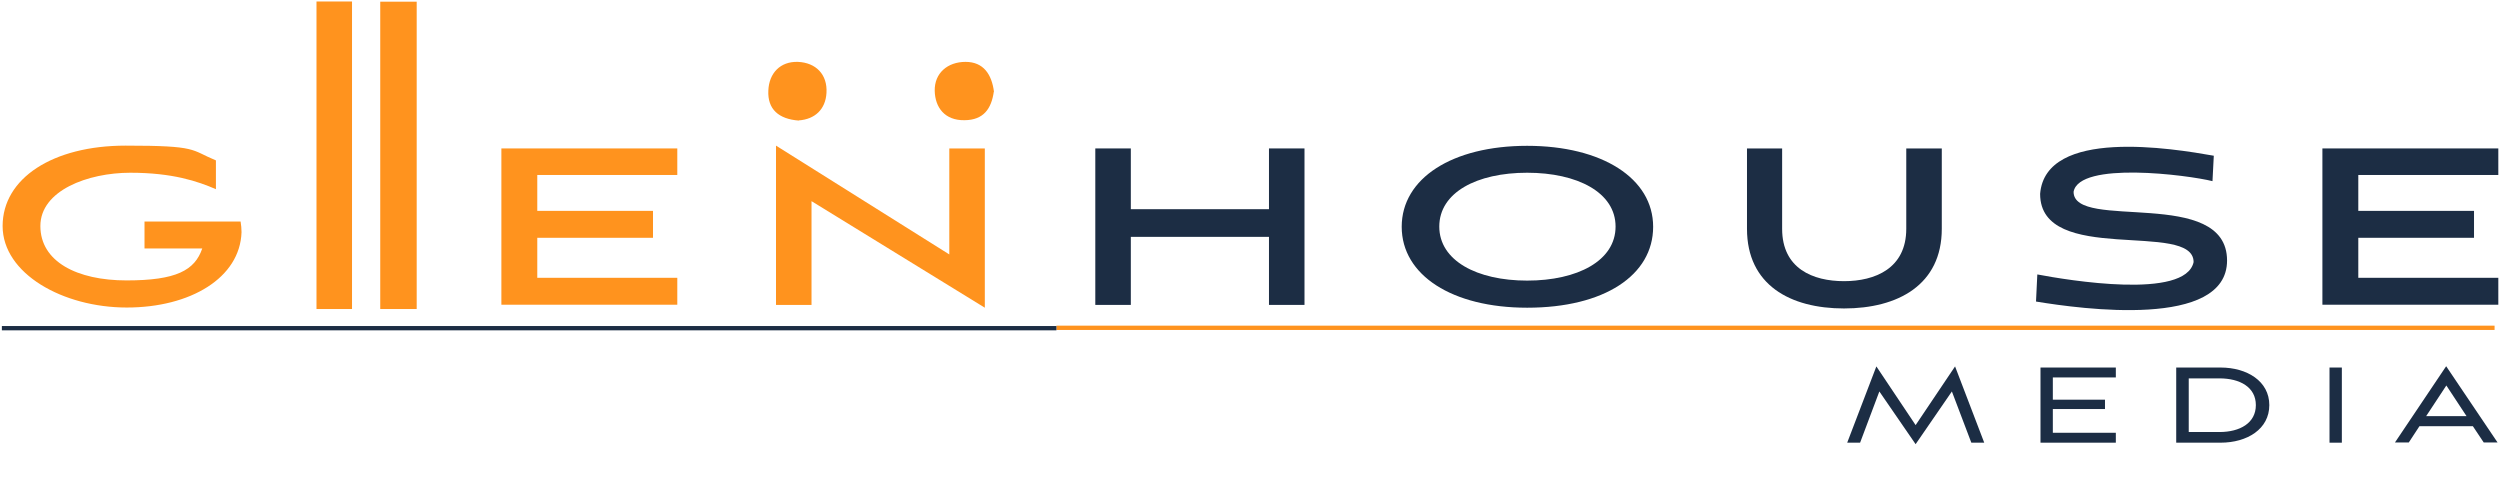
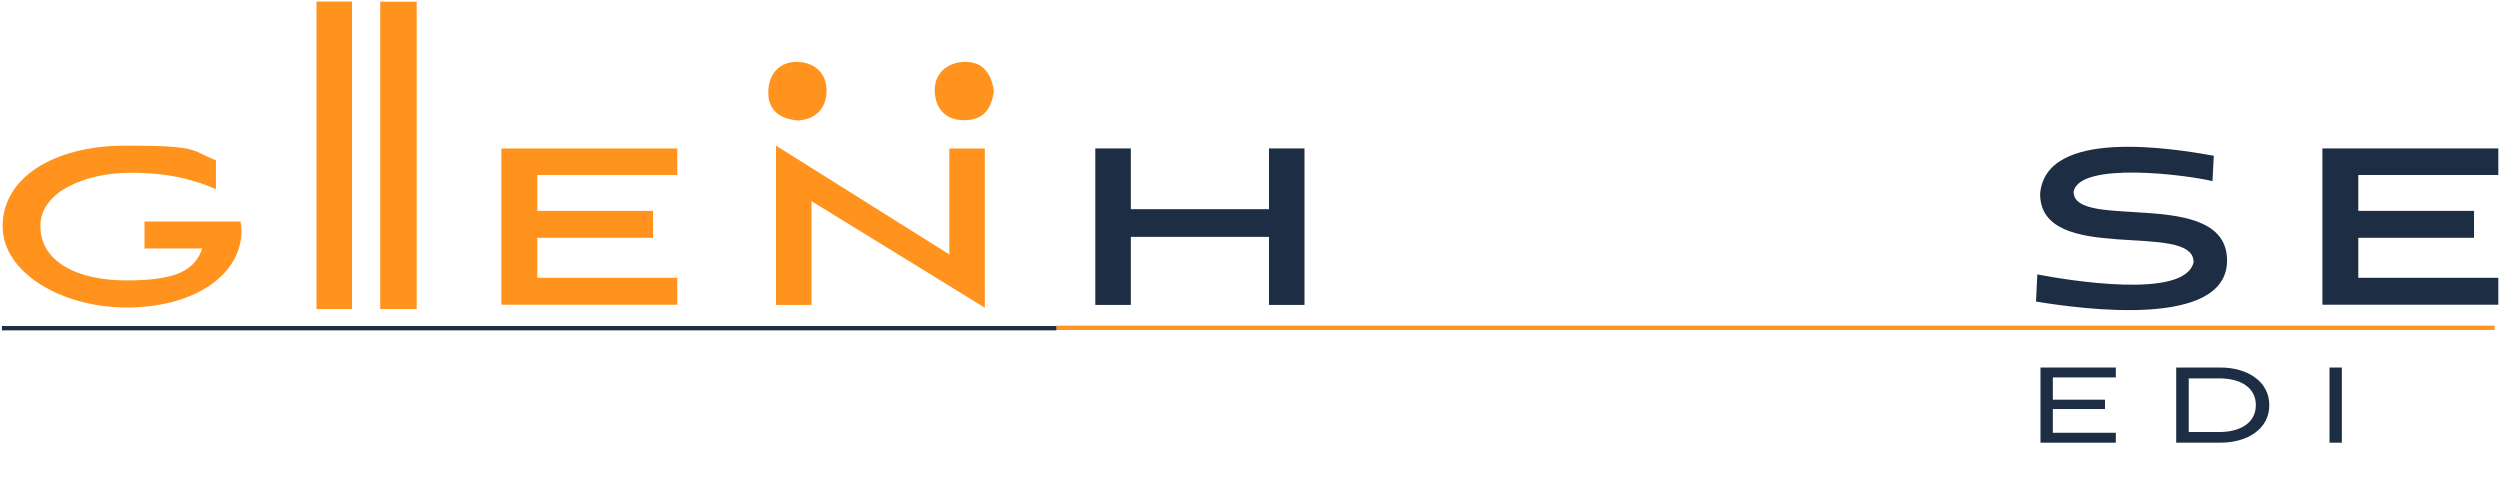
<svg xmlns="http://www.w3.org/2000/svg" id="Foundation_-_Art_7" version="1.1" viewBox="0 0 1337.3 255.4">
  <defs>
    <style>
      .st0 {
        fill: #ff931e;
      }

      .st1 {
        fill: #ff931e;
      }

      .st2 {
        fill: #1c2d44;
      }
    </style>
  </defs>
  <rect id="Right_Line" class="st0" x="565.1" y="174.2" width="769.3" height="2.3" />
  <rect id="Left_Line" class="st2" x="1" y="174.4" width="564.1" height="2.3" />
  <g id="Glenhouse">
    <path class="st0" d="M268.2,163.1v-83.7h94.1v14.2h-74.9v19.2h61.9v14.4h-61.9v21.4h74.9v14.4h-94.1Z" />
    <path class="st0" d="M434.1,107.6v55.5h-19v-85.2l92.7,58.2v-56.7h19v85.2l-92.7-57Z" />
    <path class="st2" d="M678.8,163.1v-36.4h-73.9v36.4h-19v-83.7h19v32.5h73.9v-32.5h19v83.7h-19Z" />
-     <path class="st2" d="M816.9,164.6c-40.1,0-67.1-17.4-67.1-43.3s27-43.3,67.1-43.3,67.4,17.4,67.4,43.3-26.1,43.3-67.4,43.3ZM816.9,92.4c-27,0-47,10.6-47,28.8s20.1,28.9,47,28.9,47.3-10.6,47.3-28.9-20.5-28.8-47.3-28.8Z" />
-     <path class="st2" d="M1019.7,79.4h19v43c0,30-23.5,42.6-52.3,42.6s-51.9-12.6-51.9-42.6v-43h18.8v43c0,21.3,16.5,28,33.1,28s33.3-6.8,33.3-28v-43Z" />
    <path class="st2" d="M1183.5,96.9c-13.2-3.3-71.3-10.8-74.3,5.7,0,21.2,82.1-3,82.1,36.8-.1,36.6-78,25.9-102.2,21.9l.7-14.5c16.4,3.1,79.2,13.6,83.6-6.6,0-22.5-82.1,2.1-82.1-36.5,2.9-35.5,70.9-24.3,92.9-20.4l-.7,13.6Z" />
    <path class="st2" d="M1242.3,163.1v-83.7h94.1v14.2h-74.9v19.2h61.9v14.4h-61.9v21.4h74.9v14.4h-94.1Z" />
    <path class="st0" d="M77.3,132.9v-14.4h51.4c.3,1.8.5,3.9.5,5.7-.8,24.4-27.3,40.3-61.4,40.3S1.4,146.4,1.4,120.9s26.8-43,65.8-43,34.5,2.2,48.3,7.9v15.4c-9.7-4.2-23.1-8.8-45.8-8.8s-48.1,9.5-48.1,28.5,19.5,29.1,46.1,29.1,36.5-5.4,40.5-17.1h-30.8Z" />
    <path class="st1" d="M169.3.8h19v164.5h-19V.8Z" />
    <path class="st0" d="M203.4.9h19.5v164.4h-19.5V.9Z" />
    <path class="st1" d="M531.6,49.1c-1.3,9.1-5.5,15.1-15.6,15.2-10.7.2-15.8-6.9-16-15.7-.2-9.5,6.9-15.5,16.5-15.5,9.6,0,14,6.7,15.2,16h0Z" />
    <path class="st1" d="M427.3,64.5c-10.7-.8-16.8-6-16.3-16.1.4-9.3,6.4-15.6,15.8-15.3,9.6.4,15.9,6.7,15.3,16.6-.5,8.8-6.2,14.1-14.8,14.7h0Z" />
  </g>
  <g>
-     <path class="st2" d="M1054.5,236.8l-10.4-27.4-19.4,28.2-19.4-28.2-10.3,27.4h-6.9l15.6-40.8,21,31.4,21.1-31.4,15.6,40.8h-6.9Z" />
    <path class="st2" d="M1091.5,236.8v-40.2h40.3v5.3h-33.7v11.9h27.9v5h-27.9v12.7h33.7v5.3h-40.3Z" />
    <path class="st2" d="M1164.1,236.8v-40.2h23.7c14.2,0,26.1,7.3,26.1,20.1s-11.8,20.1-26.1,20.1h-23.7ZM1187.2,231.1c11,0,19.5-4.8,19.5-14.4s-8.5-14.3-19.5-14.3h-16.4v28.7h16.4Z" />
    <path class="st2" d="M1246.1,236.8v-40.2h6.6v40.2h-6.6Z" />
-     <path class="st2" d="M1323,228h-28.8l-5.7,8.7h-7.4l27.4-40.8,27.5,40.8h-7.4l-5.8-8.7ZM1297.8,222.6h21.6l-10.8-16.4-10.8,16.4Z" />
  </g>
</svg>